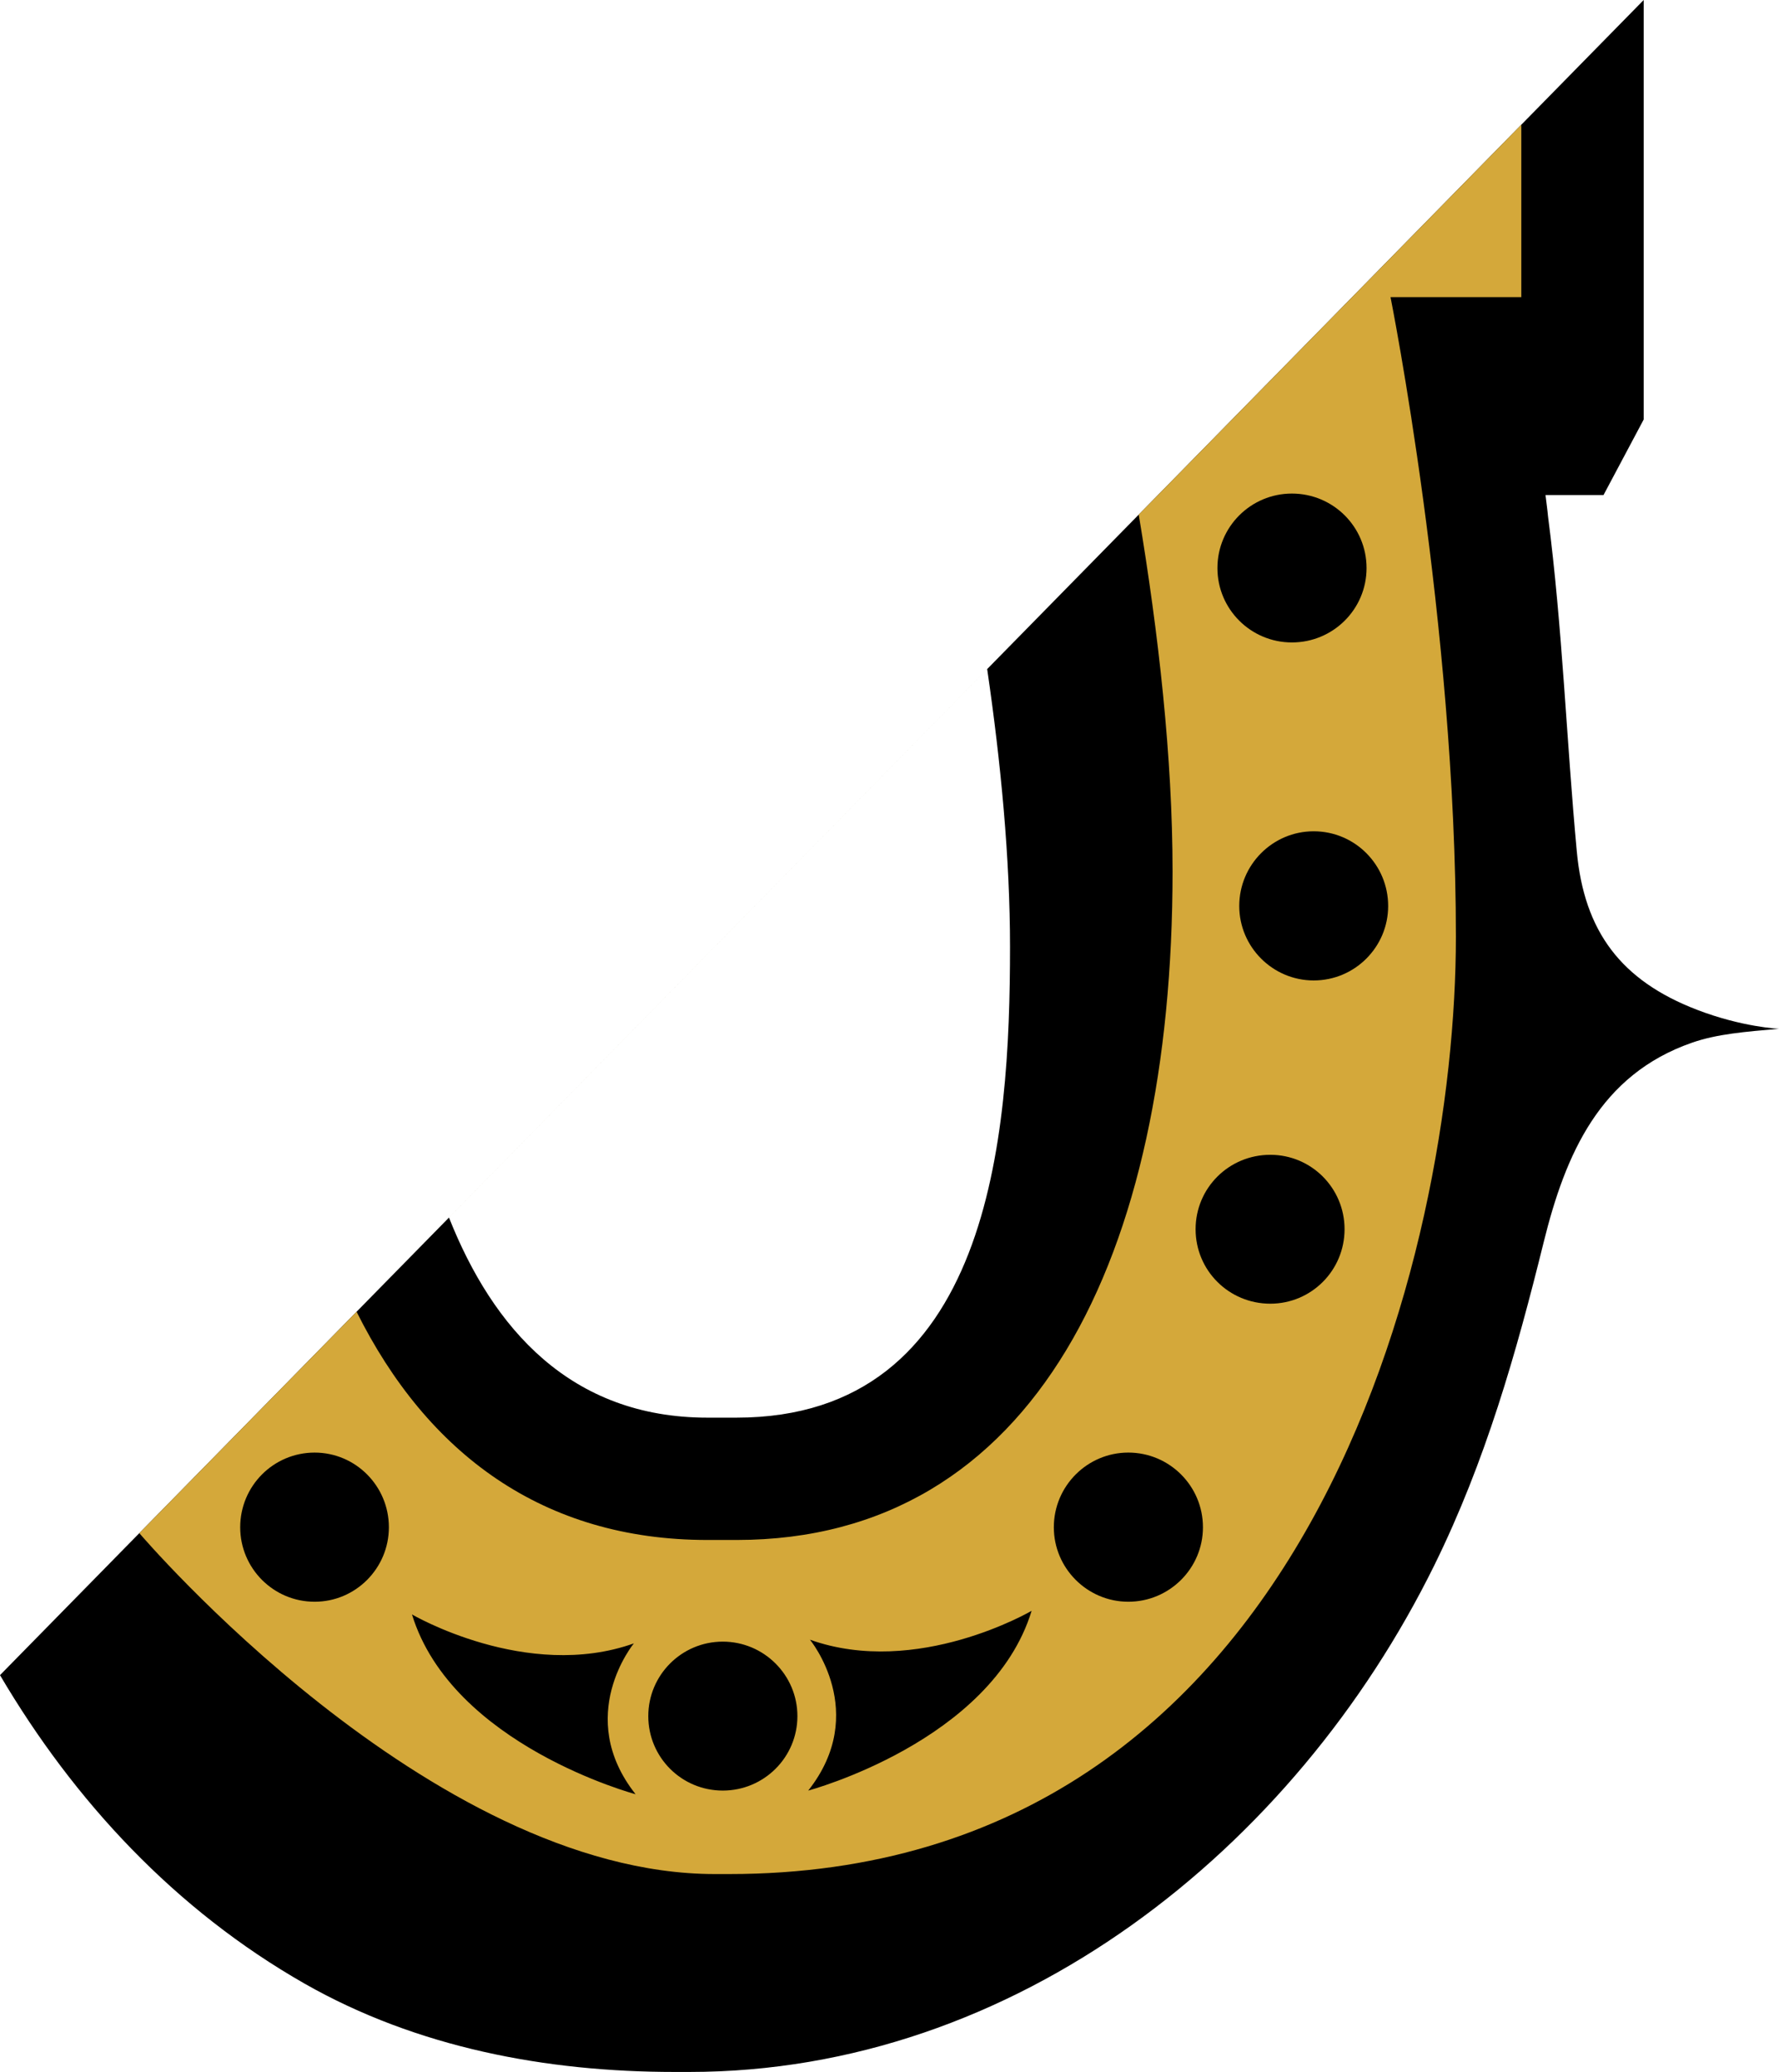
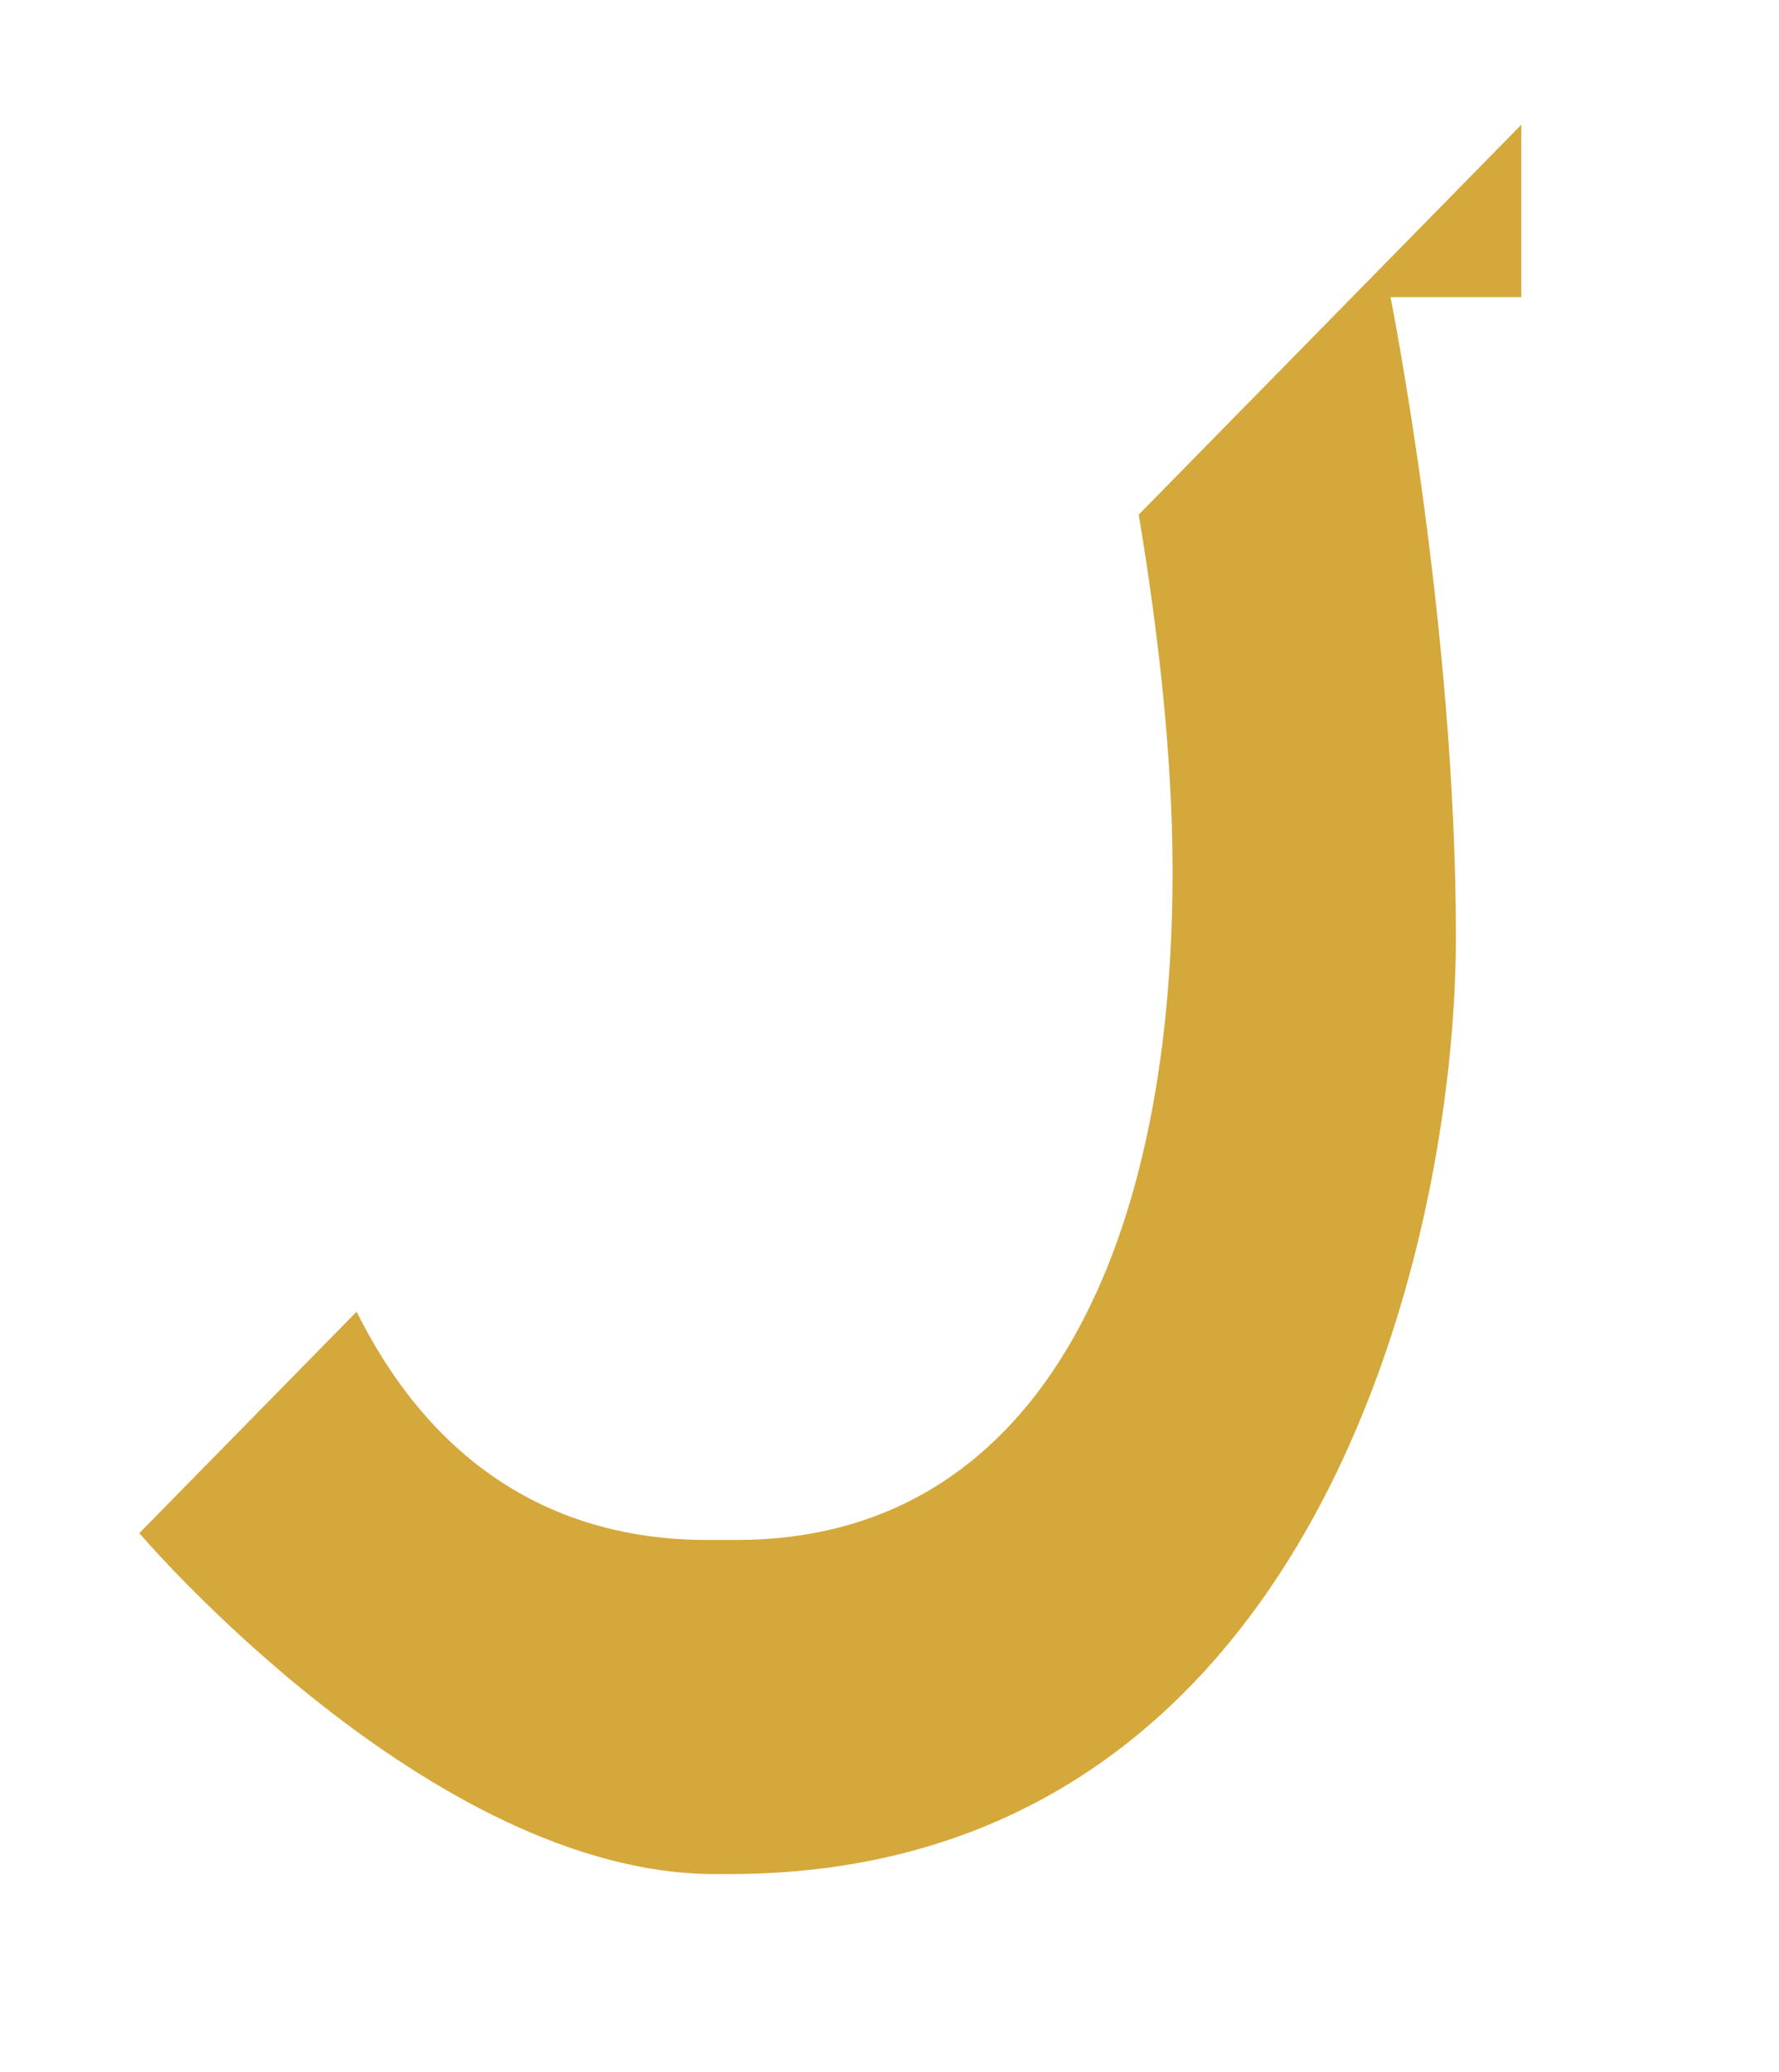
<svg xmlns="http://www.w3.org/2000/svg" version="1.1" width="344.203" height="400.918">
-   <path d="m 0,324.135 c 14.351,24.385 33.914,45.428 58.963,59.711 21.711,12.358 46.682,17.072 71.568,17.072 h 2.834 c 63.103,0 117.055,-43.049 144.154,-98.049 9.899,-20.119 15.821,-40.923 21.166,-62.549 4.223,-17.083 10.903,-32.357 28.648,-38.547 4.885,-1.71 10.316,-2.128 16.869,-2.705 0,0 -7.099,-0.3 -15.865,-3.678 -14.699,-5.644 -21.838,-15.159 -23.26,-30.691 -2.01,-21.594 -2.76,-43.176 -5.561,-64.77 -0.117,-1.336 -0.33,-2.758 -0.49,-4.137 h 11.225 l 7.771,-14.613 V 0 Z M 191,129.463 c 2.657,18.177 4.42,36.657 4.42,53.773 0,36.752 -3.754,91.078 -52.949,91.078 h -5.59 c -26.484,0 -41.522,-17.284 -50.012,-38.719 z" />
  <path style="fill:#d4a83a" d="m 26.957,296.66 c 0,0 56.105,65.965 111.334,65.965 h 2.801 c 112.459,0 140.596,-120.882 140.596,-181.355 C 281.688,120.807 269.041,57.5 269.041,57.5 h 25.303 V 24.135 Z M 220.322,99.578 c 3.822,22.921 6.547,46.965 6.547,69.045 0,74.499 -26.726,129.359 -84.355,129.359 h -5.633 c -31.81,0 -54.2,-16.696 -67.889,-44.166 z" />
-   <path d="m 249.959,95.504 c -7.943,0 -14.41,6.435 -14.41,14.41 0,7.975 6.468,14.398 14.41,14.398 7.975,0 14.443,-6.424 14.443,-14.398 0,-7.975 -6.468,-14.41 -14.443,-14.41 z m 4.213,65.348 c -7.932,0 -14.4,6.478 -14.4,14.453 0,7.932 6.468,14.41 14.4,14.41 7.975,0 14.41,-6.478 14.41,-14.41 0,-7.975 -6.435,-14.453 -14.41,-14.453 z m -8.393,62.6 c -8.018,0 -14.453,6.426 -14.453,14.4 0,7.985 6.436,14.41 14.453,14.41 7.932,0 14.367,-6.425 14.367,-14.41 0,-7.975 -6.435,-14.4 -14.367,-14.4 z m -27.473,57.619 c -7.932,0 -14.41,6.478 -14.41,14.453 0,7.932 6.478,14.41 14.41,14.41 7.975,0 14.441,-6.478 14.441,-14.41 0,-7.975 -6.467,-14.453 -14.441,-14.453 z m -157.432,0.002 c -7.975,0 -14.4,6.476 -14.4,14.451 0,7.932 6.426,14.41 14.4,14.41 7.932,0 14.367,-6.478 14.367,-14.41 0,-7.975 -6.435,-14.451 -14.367,-14.451 z m 138.725,30.615 c 0,0 -22.14,12.987 -42.889,5.59 0,0 11.608,14.08 -0.332,29.195 0,0 35.492,-9.482 43.221,-34.785 z m -119.889,0.705 c 7.761,25.303 43.262,34.785 43.262,34.785 -11.941,-15.116 -0.332,-29.184 -0.332,-29.184 -20.76,7.387 -42.93,-5.602 -42.93,-5.602 z m 60.131,5.26 c -7.975,0 -14.41,6.478 -14.41,14.41 0,7.975 6.435,14.41 14.41,14.41 7.975,0 14.441,-6.435 14.441,-14.41 0,-7.932 -6.467,-14.41 -14.441,-14.41 z" />
</svg>